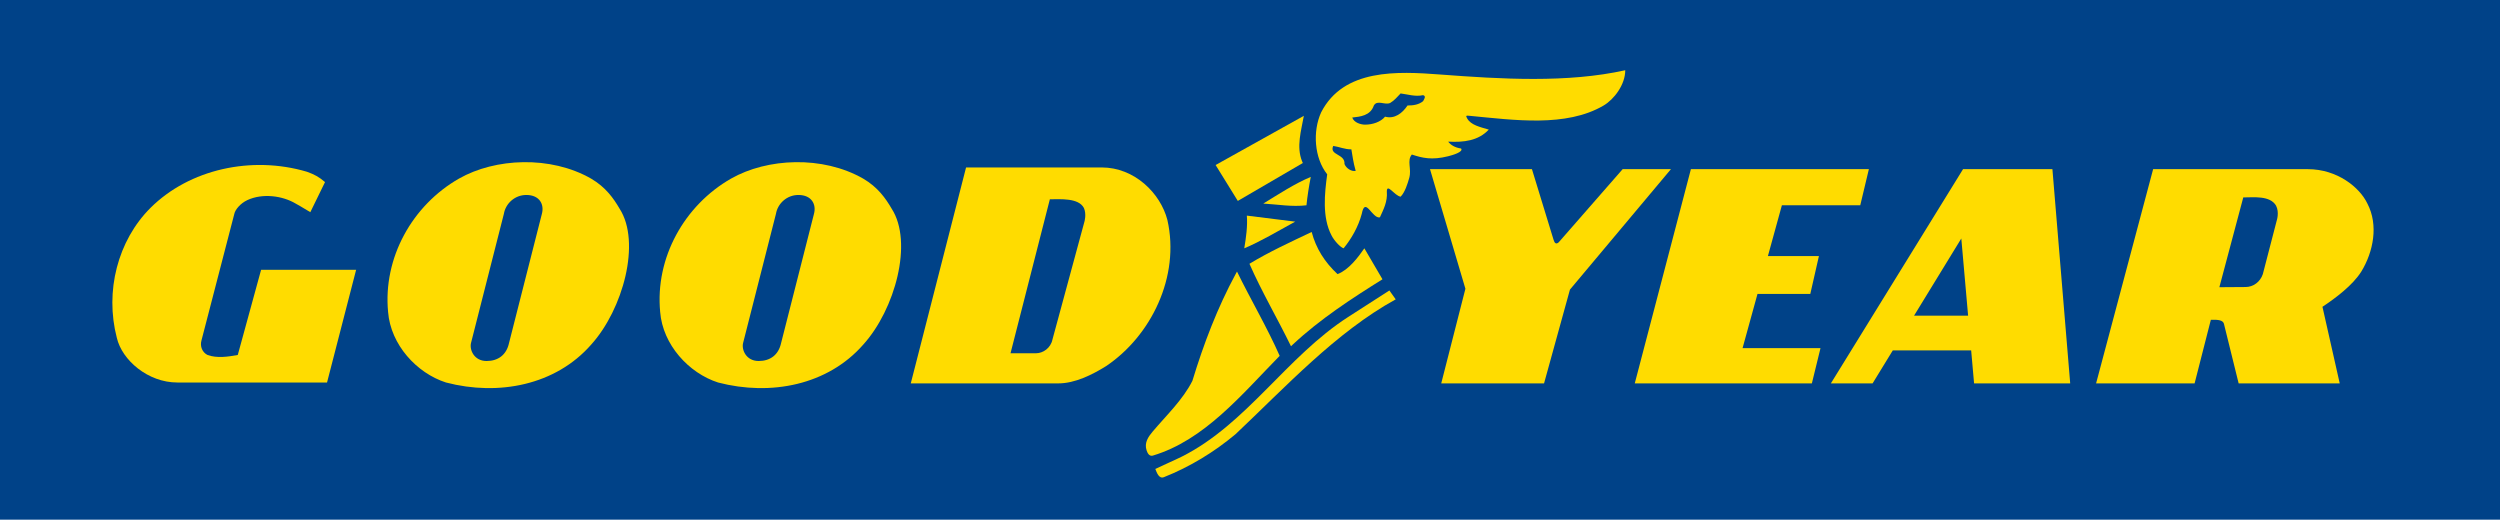
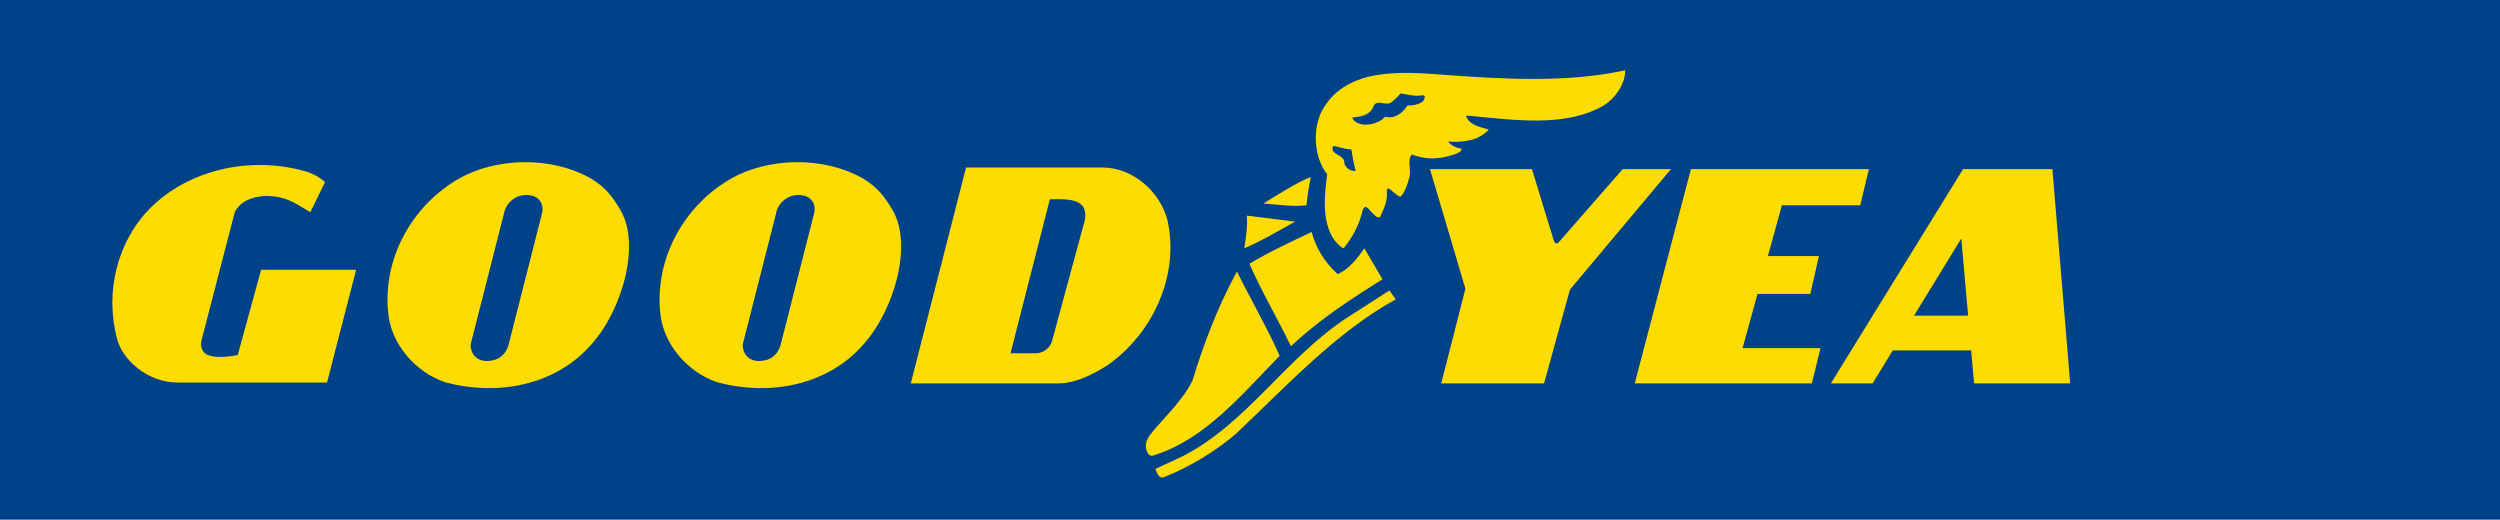
<svg xmlns="http://www.w3.org/2000/svg" width="178px" height="37px" viewBox="0 0 178 37" version="1.1">
  <title>Logo Goodyear</title>
  <g id="Page-1" stroke="none" stroke-width="1" fill="none" fill-rule="evenodd">
    <g id="Händler" transform="translate(-471, -2431)">
      <g id="Markenportfolio" transform="translate(371, 2290)">
        <g id="Logo-Goodyear" transform="translate(100, 141)">
          <polygon id="Fill-1" fill="#004288" points="0 37 178 37 178 0 0 0" />
          <g id="Group-32" transform="translate(8, 5)" fill="#FFDC00">
-             <path d="M80.132,9.306 L84.762,6.606 L84.712,6.493 C84.281,5.451 84.651,4.288 84.834,3.247 L78.551,6.749 L80.132,9.306 Z" id="Fill-2" />
            <path d="M14.096,10.107 C13.604,9.8 13.05,9.494 13.05,9.494 C12.128,8.943 10.702,8.737 9.606,9.25 C9.121,9.477 8.744,9.923 8.683,10.229 L6.346,19.234 C6.222,19.663 6.407,20.091 6.776,20.275 C7.453,20.521 8.252,20.397 8.929,20.275 L10.59,14.211 L17.356,14.211 L15.285,22.234 L4.623,22.234 C2.532,22.234 0.686,20.642 0.317,19.049 C-0.544,15.743 0.379,12.129 2.716,9.8 C5.484,7.044 9.913,6.064 13.85,7.228 C14.389,7.421 14.711,7.596 15.142,7.963 L14.096,10.107 Z" id="Fill-4" />
            <path d="M102.981,12.251 C102.792,12.419 102.684,12.312 102.612,12.067 L101.074,7.044 L93.816,7.044 L96.337,15.559 L94.616,22.296 L101.937,22.296 L103.78,15.62 L110.971,7.044 L107.533,7.044 L102.981,12.251 Z" id="Fill-6" />
            <path d="M81.945,9.494 C82.991,9.556 83.974,9.739 85.02,9.617 C85.081,9.005 85.204,8.208 85.327,7.596 C84.159,8.085 83.052,8.821 81.945,9.494" id="Fill-8" />
-             <path d="M80.775,10.352 C80.838,11.087 80.714,11.944 80.592,12.68 C81.759,12.19 82.991,11.454 84.219,10.781 L80.775,10.352 Z" id="Fill-10" />
+             <path d="M80.775,10.352 C80.838,11.087 80.714,11.944 80.592,12.68 C81.759,12.19 82.991,11.454 84.219,10.781 Z" id="Fill-10" />
            <path d="M80.96,13.782 C81.821,15.743 82.995,17.754 83.919,19.653 L84.037,19.54 C86.004,17.702 88.279,16.232 90.432,14.885 L89.142,12.68 C88.708,13.308 88.035,14.211 87.233,14.517 C86.312,13.66 85.697,12.68 85.39,11.516 C83.852,12.25 82.374,12.924 80.96,13.782" id="Fill-12" />
            <path d="M79.975,14.517 C78.684,16.906 77.7,19.479 76.9,22.113 C76.223,23.46 75.055,24.563 74.071,25.726 C73.763,26.095 73.455,26.522 73.64,27.073 C73.701,27.258 73.825,27.503 74.071,27.442 C77.761,26.34 80.406,23.093 83.113,20.336 C82.252,18.376 80.998,16.232 80.074,14.334 L79.975,14.517 Z" id="Fill-14" />
            <path d="M91.374,16.314 C87.129,18.642 83.481,22.604 79.975,25.91 C78.439,27.197 76.717,28.241 74.87,28.974 C74.513,29.115 74.363,28.644 74.259,28.39 C74.949,28.054 75.547,27.809 76.162,27.503 C80.775,25.175 83.605,20.397 87.972,17.58 L90.924,15.681 L91.374,16.314 Z" id="Fill-16" />
            <path d="M86.926,5.39 C86.619,6.064 87.789,5.942 87.726,6.677 C87.85,6.983 88.218,7.228 88.525,7.167 L88.508,7.099 C88.363,6.609 88.279,6.003 88.218,5.635 C87.726,5.635 87.358,5.452 86.926,5.39 M91.724,1.653 C91.478,1.899 91.295,2.144 90.986,2.327 C90.617,2.511 90.064,2.083 89.818,2.511 C89.571,3.247 88.832,3.307 88.279,3.369 C88.403,3.736 88.899,3.875 89.192,3.875 C89.749,3.875 90.31,3.675 90.617,3.307 C91.295,3.492 91.848,3.062 92.216,2.511 C92.648,2.511 93.016,2.45 93.323,2.205 C93.386,2.083 93.57,1.838 93.323,1.776 C92.77,1.899 92.216,1.715 91.724,1.653 M107.718,0 C107.718,1.041 106.911,2.081 106.18,2.511 C103.499,4.087 99.783,3.543 96.647,3.247 C96.383,3.221 96.344,3.221 96.461,3.43 C96.729,3.909 97.383,4.043 98,4.227 C97.261,5.023 96.215,5.146 95.108,5.084 C95.294,5.329 95.6,5.513 96.03,5.574 C96.215,5.819 95.412,6.05 95.108,6.125 C93.937,6.417 93.263,6.248 92.524,6.003 C92.156,6.431 92.517,7.021 92.341,7.656 C92.225,8.073 92.031,8.698 91.724,9.004 C91.295,8.943 90.748,8.005 90.742,8.637 C90.803,9.372 90.495,9.924 90.249,10.475 C89.695,10.597 89.203,8.943 88.957,10.229 C88.711,11.149 88.218,12.006 87.665,12.679 C87.421,12.604 86.989,12.128 86.804,11.761 C86.126,10.475 86.312,8.759 86.497,7.412 C85.573,6.248 85.45,4.349 86.065,3.001 C87.665,-0.123 91.492,0.074 94.555,0.306 C98.87,0.633 103.597,0.919 107.718,0" id="Fill-18" />
            <path d="M30.581,10.229 L28.244,19.418 C28.06,20.275 27.46,20.704 26.644,20.704 C25.758,20.704 25.414,19.907 25.537,19.418 L27.875,10.229 C27.998,9.494 28.649,8.882 29.474,8.882 C30.42,8.882 30.766,9.556 30.581,10.229 M36.117,9.862 C35.687,9.126 35.133,8.331 34.088,7.718 C31.197,6.064 27.259,6.248 24.676,7.718 C21.355,9.617 19.263,13.353 19.632,17.213 C19.816,19.54 21.662,21.562 23.754,22.234 C27.506,23.215 31.565,22.419 34.088,19.54 C36.363,17.028 37.655,12.25 36.117,9.862" id="Fill-20" />
            <path d="M49.954,10.229 L47.616,19.418 C47.432,20.275 46.833,20.704 46.016,20.704 C45.13,20.704 44.786,19.907 44.909,19.418 L47.247,10.229 C47.37,9.494 48.021,8.882 48.846,8.882 C49.792,8.882 50.138,9.556 49.954,10.229 M55.489,9.862 C55.059,9.126 54.506,8.331 53.46,7.718 C50.569,6.064 46.632,6.248 44.048,7.718 C40.727,9.617 38.635,13.353 39.004,17.213 C39.188,19.54 41.034,21.562 43.126,22.234 C46.878,23.215 50.937,22.419 53.46,19.54 C55.736,17.028 57.027,12.25 55.489,9.862" id="Fill-22" />
            <path d="M66.75,9.188 C67.488,9.188 68.793,9.077 69.174,9.808 C69.37,10.256 69.212,10.78 69.212,10.78 L66.935,19.173 C66.812,19.785 66.258,20.152 65.767,20.152 L63.949,20.152 L66.75,9.188 Z M75.117,10.658 C74.624,8.759 72.779,6.922 70.442,6.922 L60.784,6.922 L56.847,22.297 L67.355,22.297 C68.538,22.297 69.765,21.683 70.749,21.071 C73.947,18.927 76.039,14.701 75.117,10.658 L75.117,10.658 Z" id="Fill-24" />
-             <path d="M150.019,15.449 L151.721,9.057 C152.455,9.057 153.626,8.907 154.055,9.642 C154.304,10.124 154.099,10.719 154.099,10.719 L153.114,14.517 C152.929,15.069 152.437,15.436 151.884,15.436 L150.019,15.449 Z M145.303,7.044 L141.242,22.296 L148.256,22.296 L149.413,17.768 C149.946,17.753 150.268,17.797 150.342,18.046 L151.391,22.296 L158.588,22.296 L157.359,16.844 C158.281,16.232 159.512,15.314 160.126,14.334 C160.987,12.924 161.358,11.026 160.558,9.494 C160.005,8.331 158.405,7.044 156.313,7.044 L145.303,7.044 Z" id="Fill-26" />
            <polygon id="Fill-28" points="121.005 22.297 121.62 19.785 116.071 19.785 117.134 15.926 120.894 15.926 121.507 13.231 117.875 13.231 118.87 9.617 118.88 9.617 124.45 9.617 125.064 7.044 112.392 7.044 108.395 22.297" />
            <path d="M128.281,17.475 L131.645,11.981 L132.129,17.475 L128.281,17.475 Z M138.132,7.044 L131.769,7.044 L122.358,22.296 L125.329,22.296 L126.766,19.95 L132.347,19.95 L132.554,22.296 L139.398,22.296 L138.132,7.044 Z" id="Fill-30" />
          </g>
        </g>
      </g>
    </g>
  </g>
</svg>